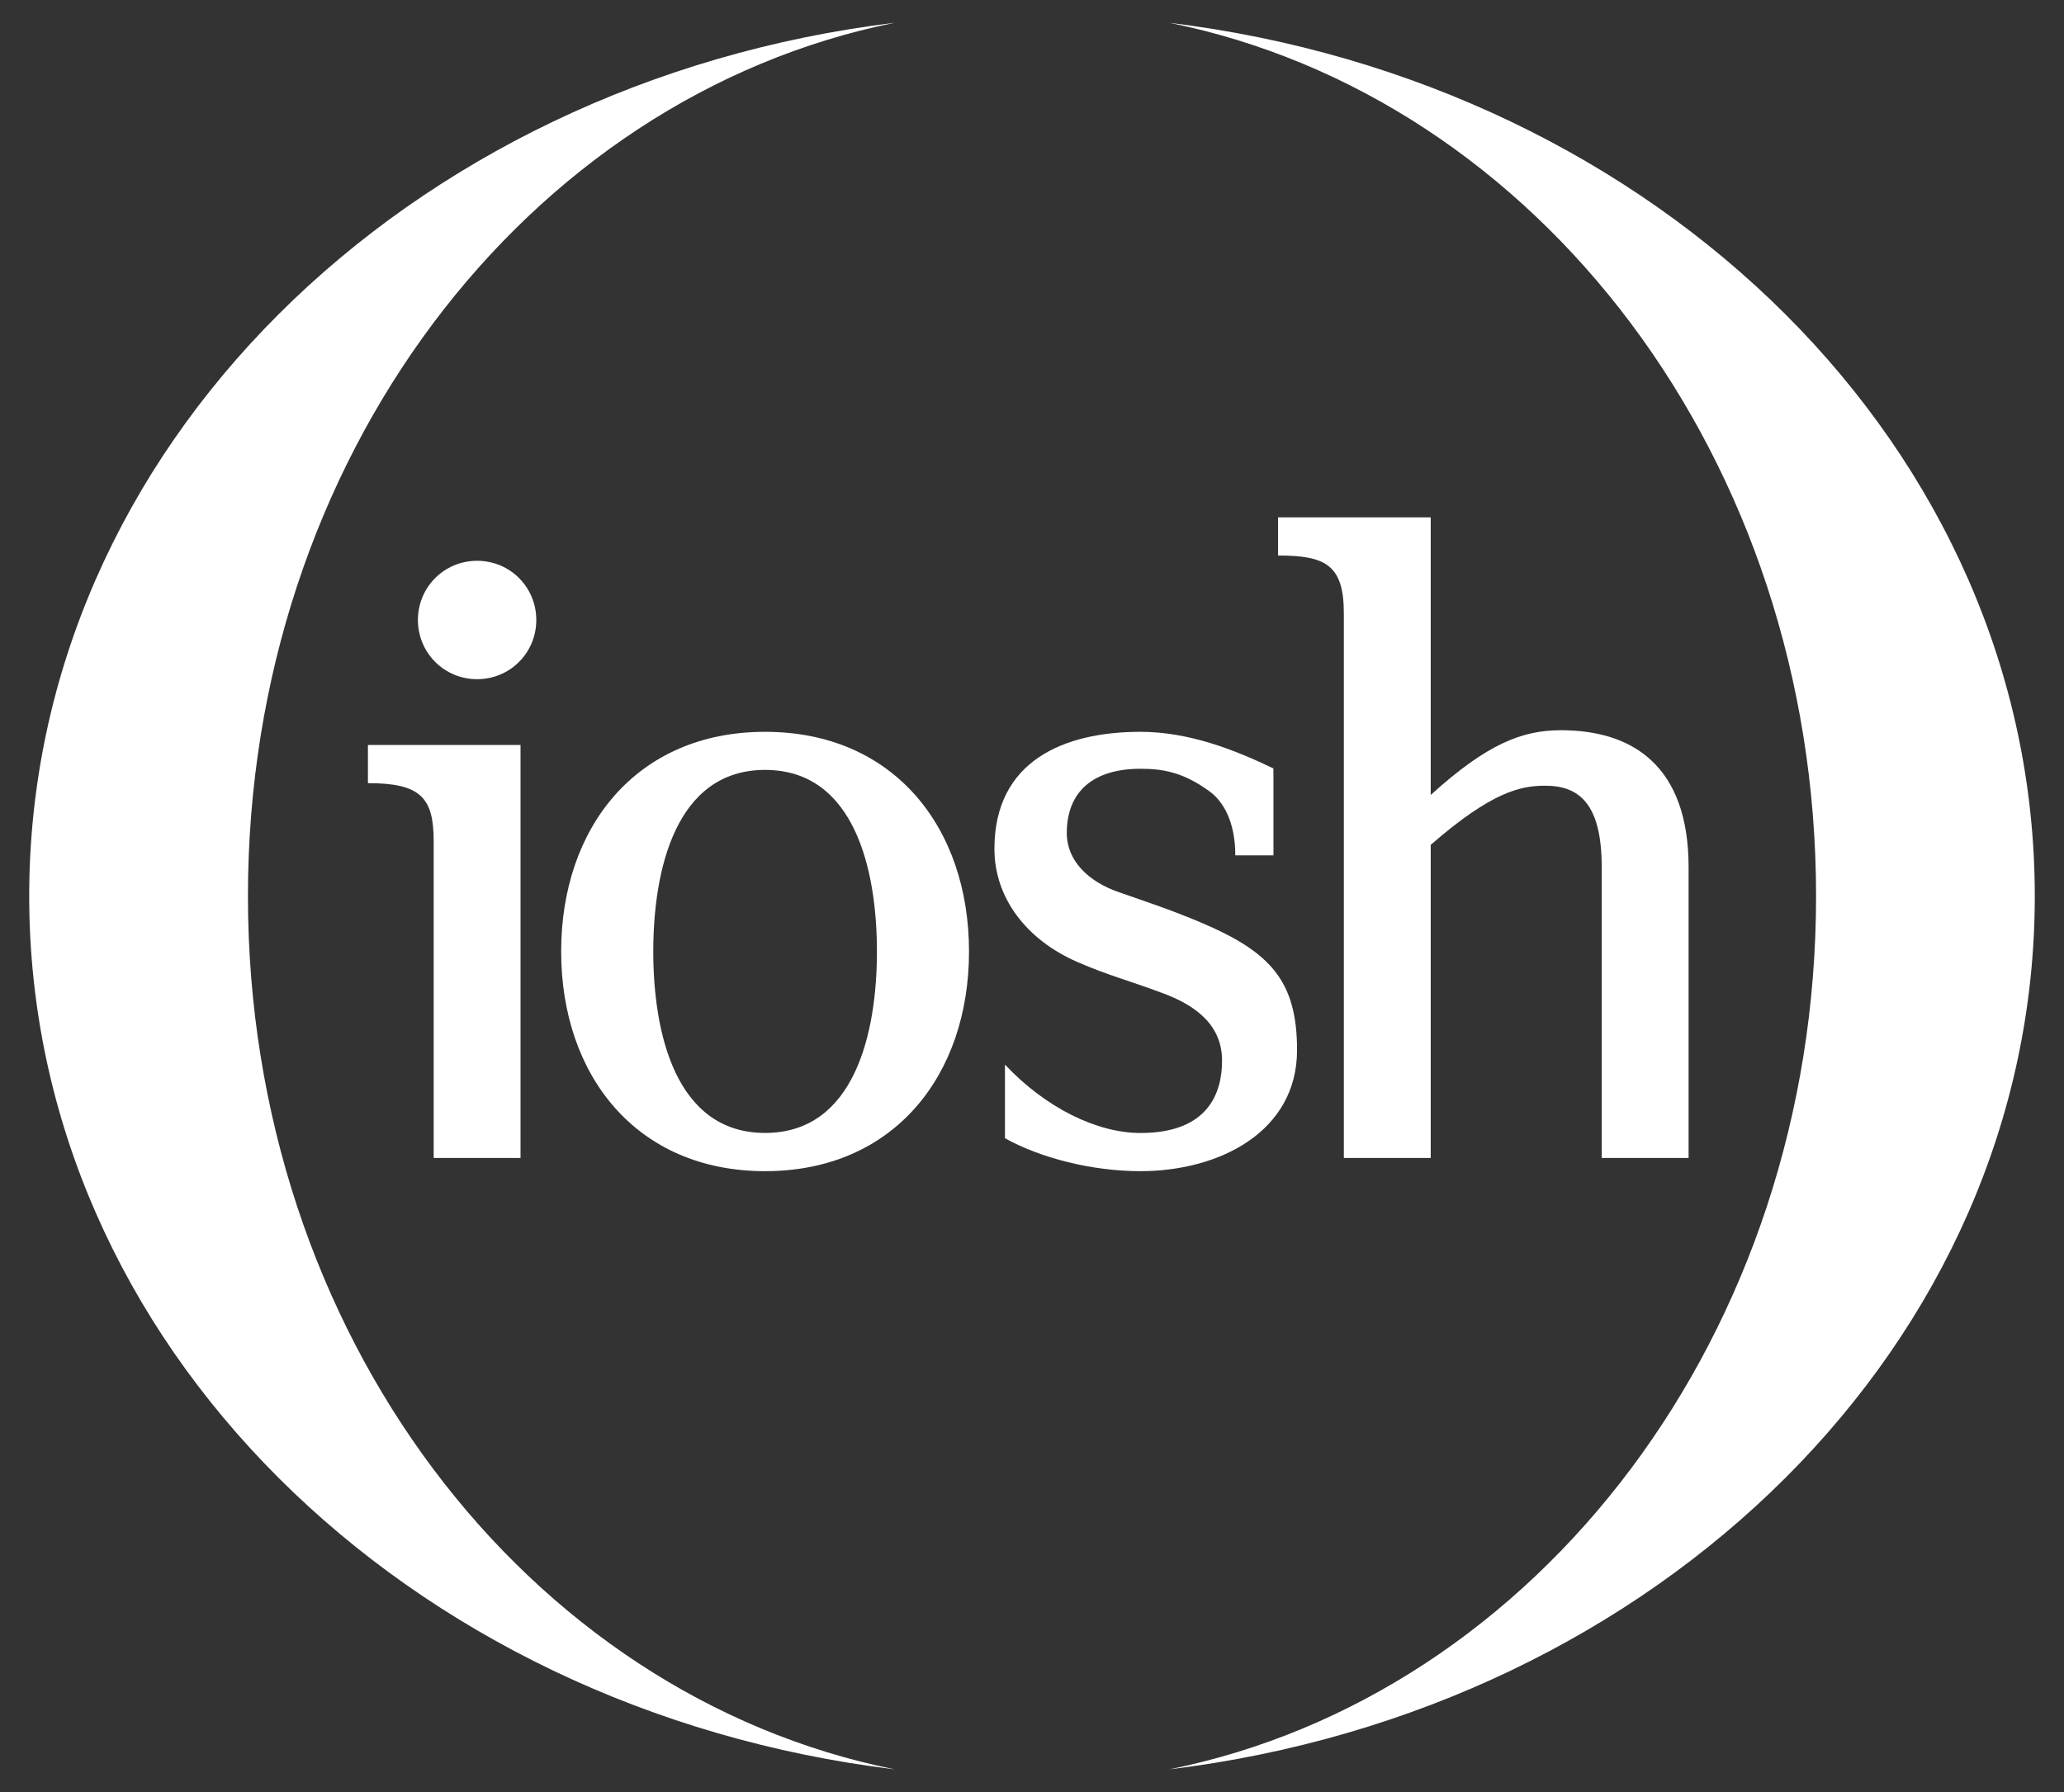
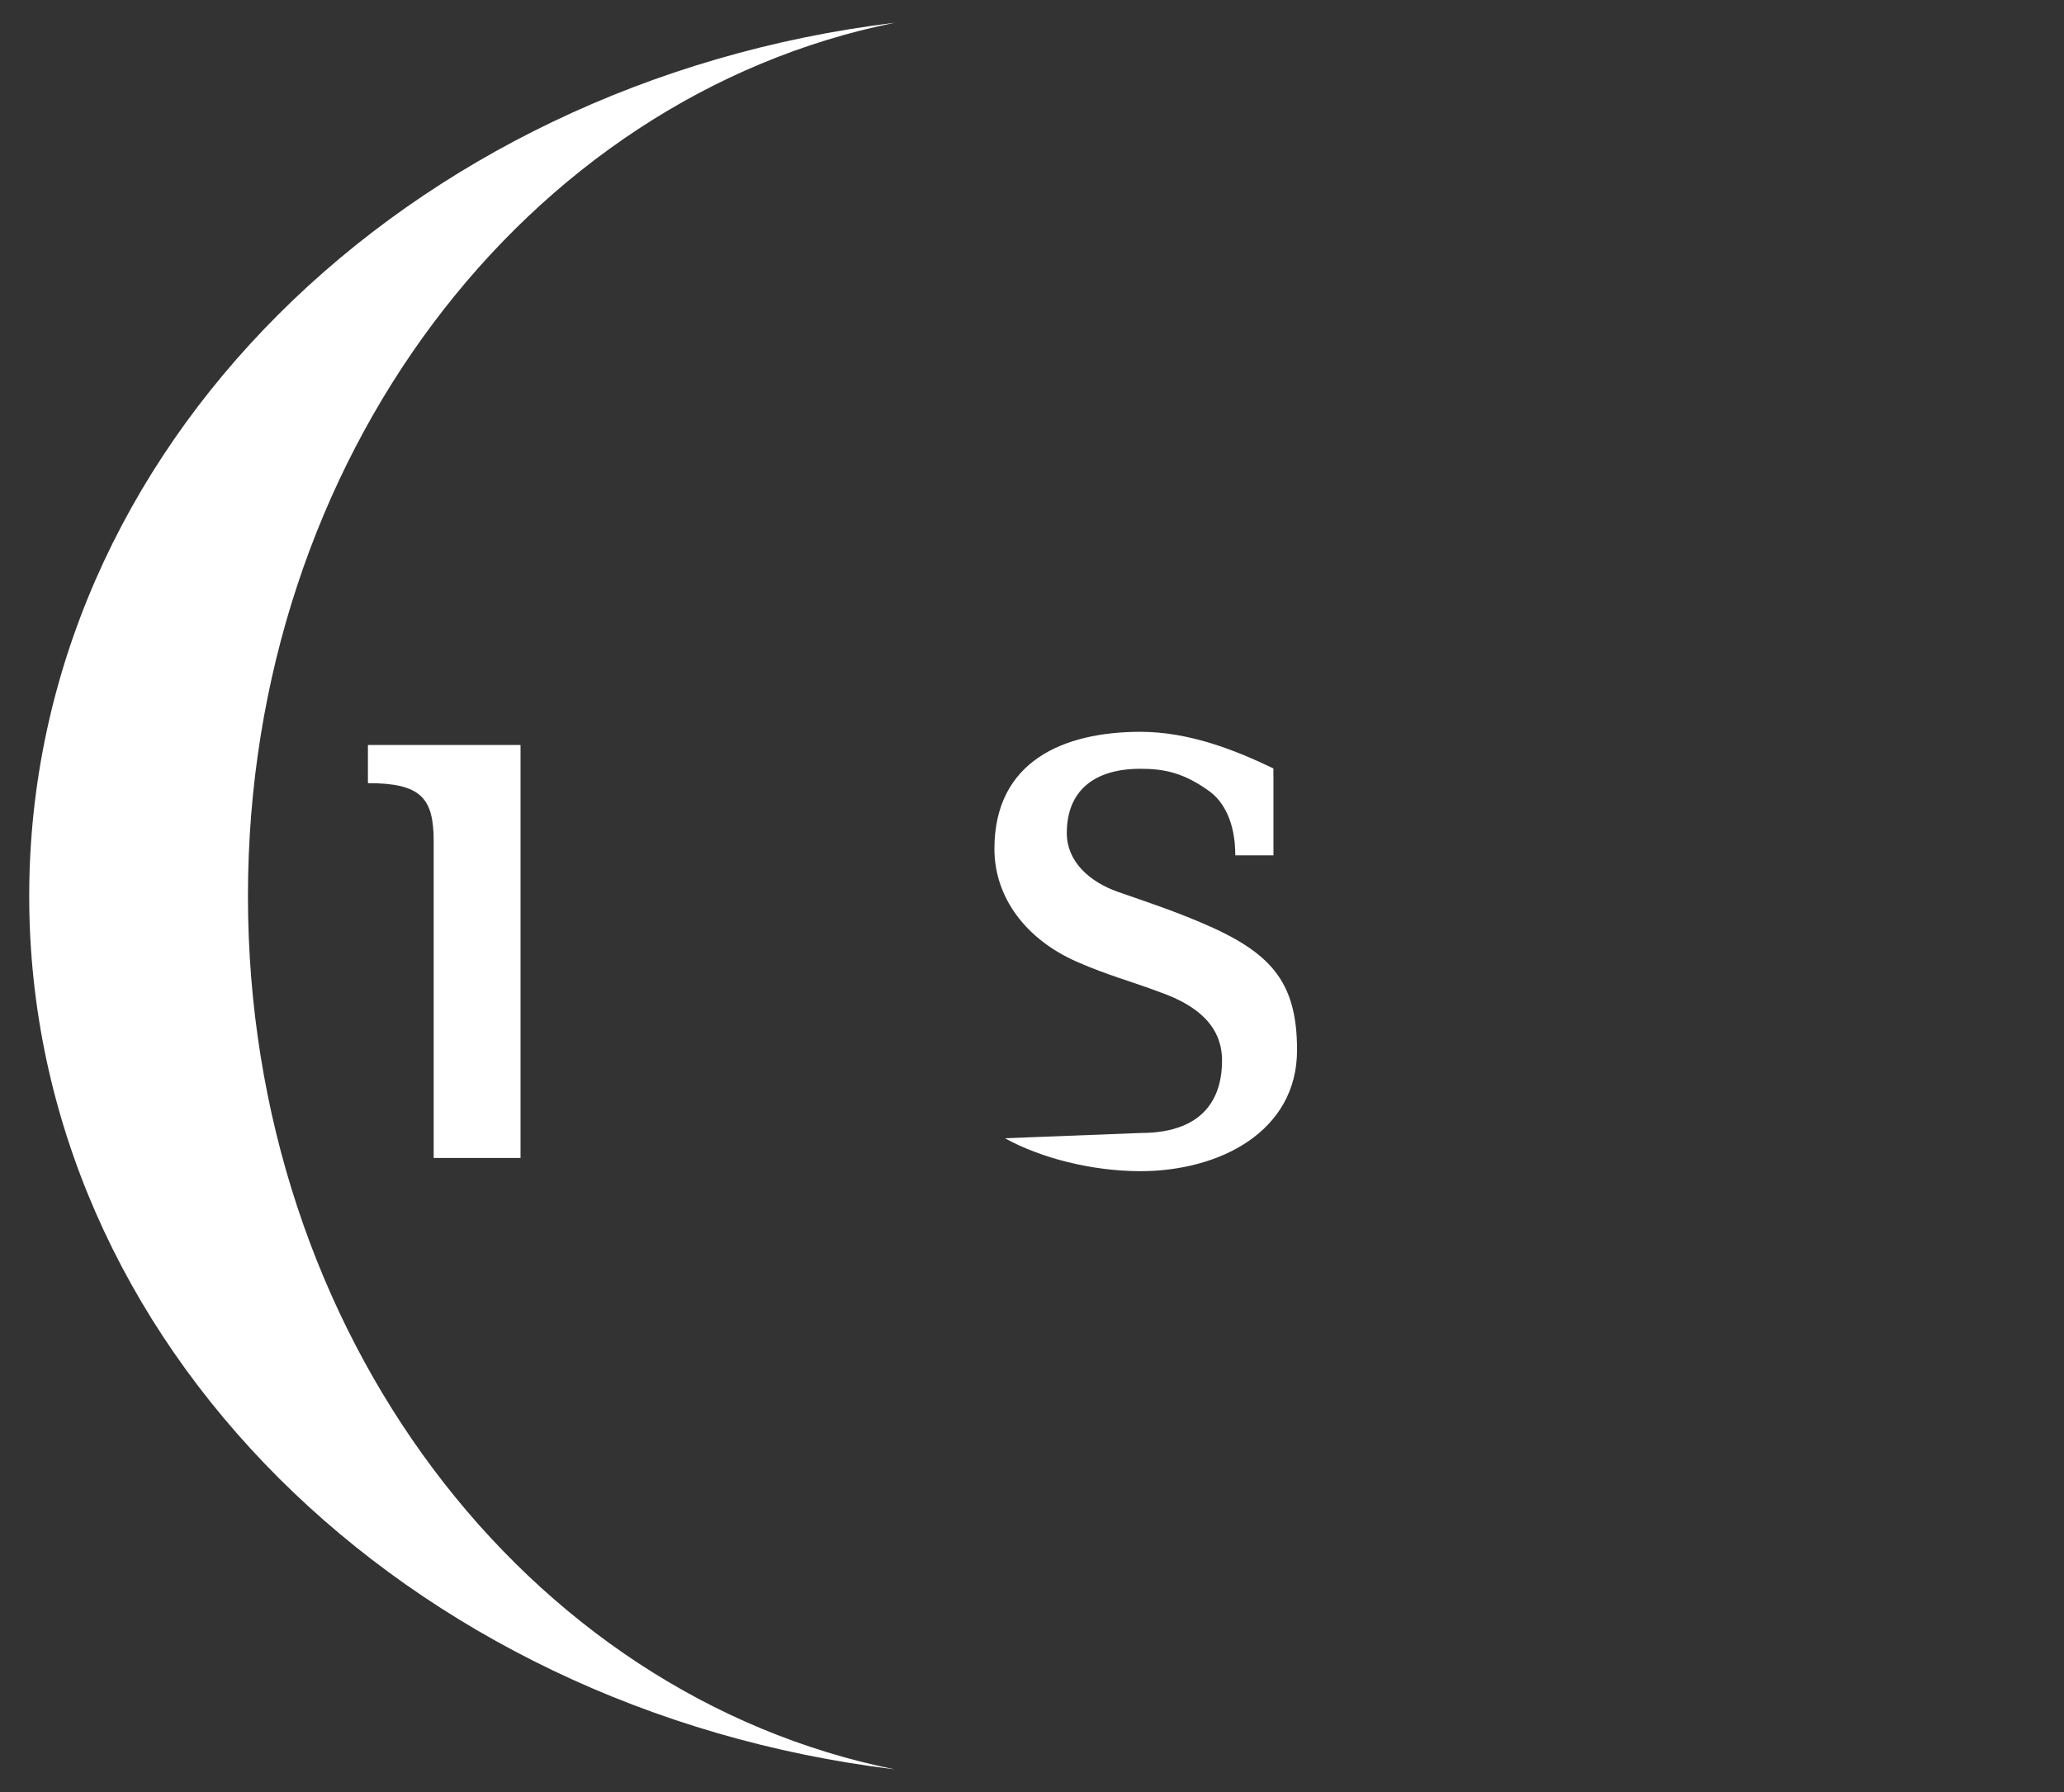
<svg xmlns="http://www.w3.org/2000/svg" style="isolation:isolate" viewBox="0 0 475.9 413.3" width="475.9pt" height="413.3pt">
  <rect x="0" y="0" width="475.9" height="413.3" fill="#333333" stroke="none" />
  <defs>
    <clipPath id="_clipPath_4x7Lpnmo3B4WJouOIq8hyFEDFotAEHU9">
      <rect width="475.9" height="413.3" />
    </clipPath>
  </defs>
  <g clip-path="url(#_clipPath_4x7Lpnmo3B4WJouOIq8hyFEDFotAEHU9)">
    <path d=" M 6.735 206.654 C 6.735 103.65 93.532 18.998 206.317 5.244 C 121.352 22.361 57.169 105.795 57.169 206.654 C 57.169 307.509 121.352 390.943 206.317 408.056 C 93.532 394.318 6.735 309.646 6.735 206.654 Z " fill="rgb(255,255,255)" />
-     <path d=" M 269.579 408.056 C 354.548 390.939 418.735 307.502 418.735 206.662 C 418.735 105.798 354.548 22.365 269.579 5.248 C 382.368 19.002 469.165 103.654 469.165 206.662 C 469.165 309.646 382.368 394.314 269.579 408.056 Z " fill="rgb(255,255,255)" />
    <path d=" M 84.833 171.802 L 120.02 171.802 L 120.02 267.052 L 99.993 267.052 L 99.993 193.947 C 99.993 183.947 96.962 180.607 84.833 180.607 L 84.833 171.802 Z " fill="rgb(255,255,255)" />
-     <path d=" M 110.009 156.634 C 117.598 156.634 123.653 150.56 123.653 142.982 C 123.653 135.396 117.598 129.33 110.009 129.33 C 102.43 129.33 96.36 135.396 96.36 142.982 C 96.36 150.56 102.43 156.634 110.009 156.634 Z " fill="rgb(255,255,255)" />
-     <path d=" M 176.407 261.279 C 155.778 261.279 150.626 238.232 150.626 219.431 C 150.626 200.611 155.778 177.556 176.407 177.556 C 197.044 177.556 202.196 200.611 202.196 219.431 C 202.196 238.232 197.044 261.279 176.407 261.279 Z  M 176.407 168.771 C 146.68 168.771 129.388 190.916 129.388 219.431 C 129.388 247.943 146.68 270.095 176.407 270.095 C 206.134 270.095 223.427 247.943 223.427 219.431 C 223.427 190.916 206.134 168.771 176.407 168.771 Z " fill="rgb(255,255,255)" />
-     <path d=" M 389.341 267.052 L 389.341 200.009 C 389.341 176.654 376.489 168.404 359.903 168.404 C 351.013 168.404 342.915 171.502 329.88 183.334 L 329.88 119.318 L 294.688 119.318 L 294.688 128.115 C 305.602 128.115 309.852 130.24 309.852 141.466 L 309.852 267.052 L 329.88 267.052 L 329.88 194.845 C 344.134 182.412 350.809 181.201 356.278 181.201 C 363.946 181.201 369.313 185.154 369.313 200.009 L 369.313 267.052 L 389.341 267.052 Z " fill="rgb(255,255,255)" />
-     <path d=" M 276.919 212.759 C 270.278 209.943 264.884 208.162 257.895 205.728 C 250.923 203.302 245.973 198.49 245.973 192.123 C 245.973 182.416 252.22 177.295 262.958 177.295 C 268.157 177.295 272.833 178.072 278.962 182.564 C 281.973 184.783 284.825 189.4 284.825 197.259 L 293.622 197.259 L 293.622 178.955 L 293.61 178.345 L 293.61 177.22 C 284.813 172.978 274.188 168.771 262.958 168.771 C 245.372 168.771 229.286 175.439 229.286 195.763 C 229.286 206.998 236.571 216.689 248.403 221.849 C 255.528 224.966 260.423 226.166 267.7 228.904 C 276.192 231.931 281.77 236.72 281.77 244.603 C 281.77 251.877 278.743 261.291 262.958 261.291 C 252.95 261.291 241.126 255.525 231.716 245.517 L 231.716 262.505 C 239.907 267.052 251.739 270.095 262.958 270.095 C 281.161 270.095 299.063 260.998 299.063 242.17 C 299.063 226.213 292.891 219.525 276.919 212.759 Z " fill="rgb(255,255,255)" />
+     <path d=" M 276.919 212.759 C 270.278 209.943 264.884 208.162 257.895 205.728 C 250.923 203.302 245.973 198.49 245.973 192.123 C 245.973 182.416 252.22 177.295 262.958 177.295 C 268.157 177.295 272.833 178.072 278.962 182.564 C 281.973 184.783 284.825 189.4 284.825 197.259 L 293.622 197.259 L 293.622 178.955 L 293.61 178.345 L 293.61 177.22 C 284.813 172.978 274.188 168.771 262.958 168.771 C 245.372 168.771 229.286 175.439 229.286 195.763 C 229.286 206.998 236.571 216.689 248.403 221.849 C 255.528 224.966 260.423 226.166 267.7 228.904 C 276.192 231.931 281.77 236.72 281.77 244.603 C 281.77 251.877 278.743 261.291 262.958 261.291 L 231.716 262.505 C 239.907 267.052 251.739 270.095 262.958 270.095 C 281.161 270.095 299.063 260.998 299.063 242.17 C 299.063 226.213 292.891 219.525 276.919 212.759 Z " fill="rgb(255,255,255)" />
  </g>
</svg>